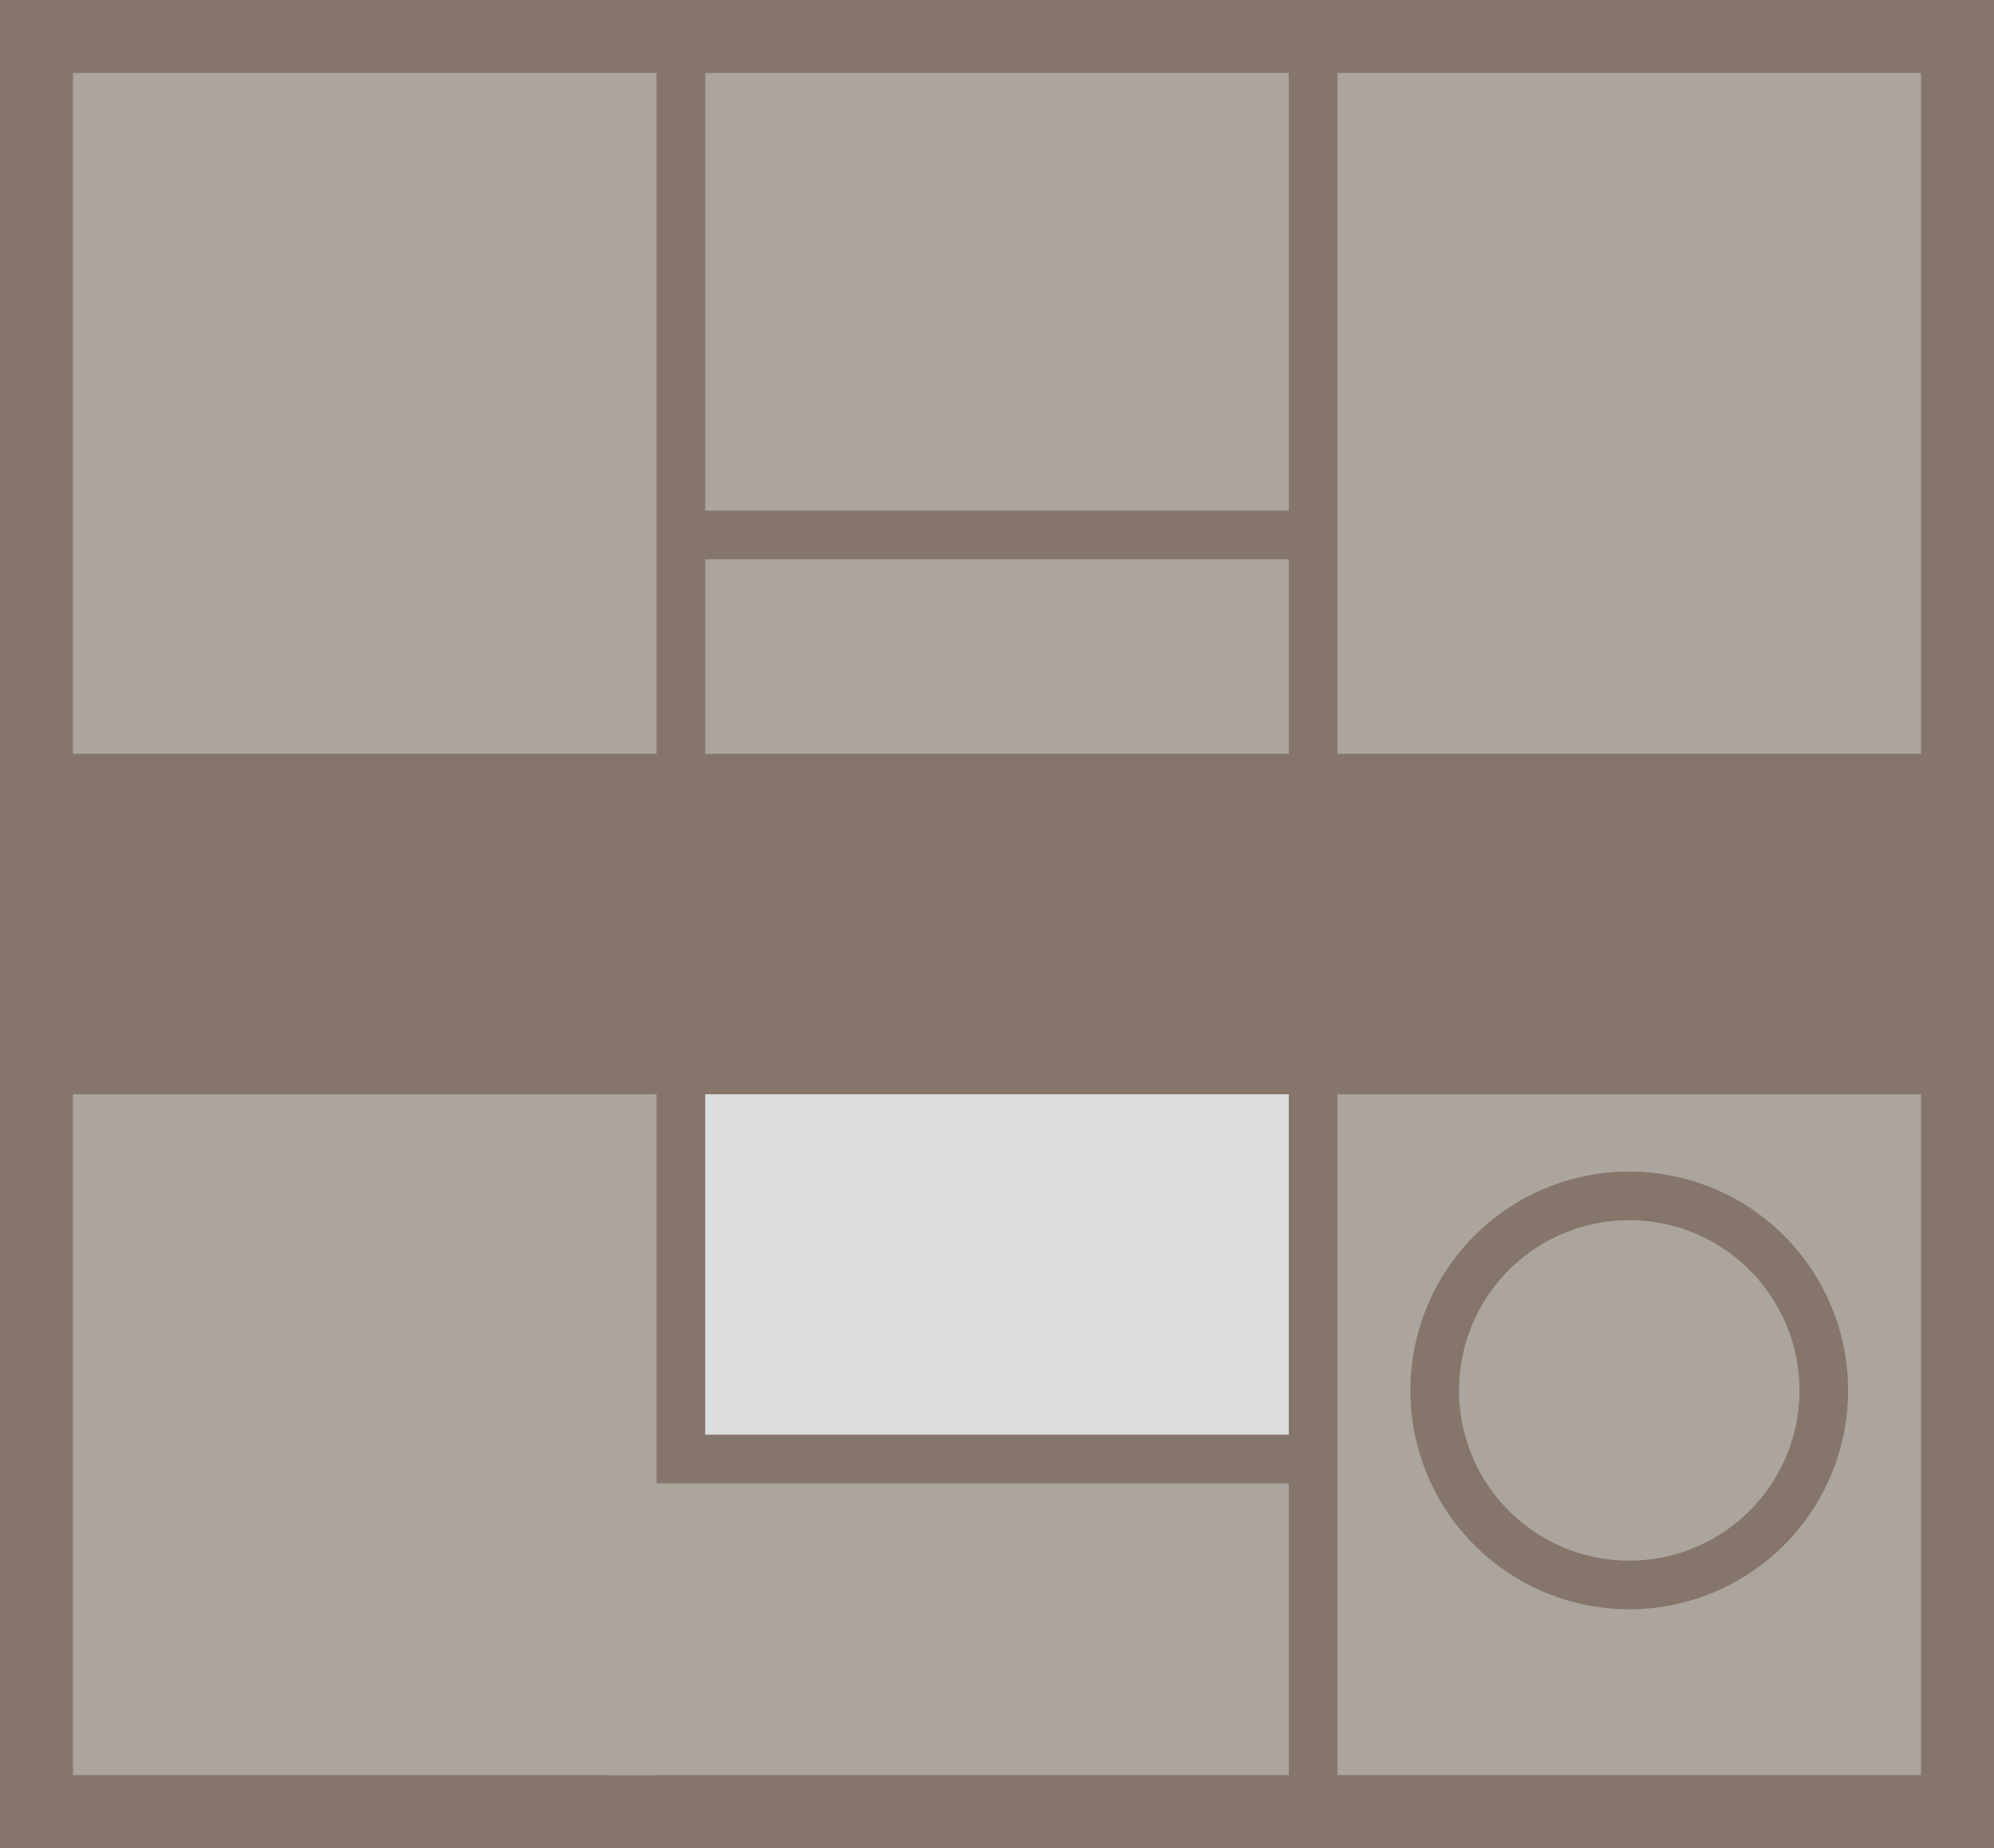
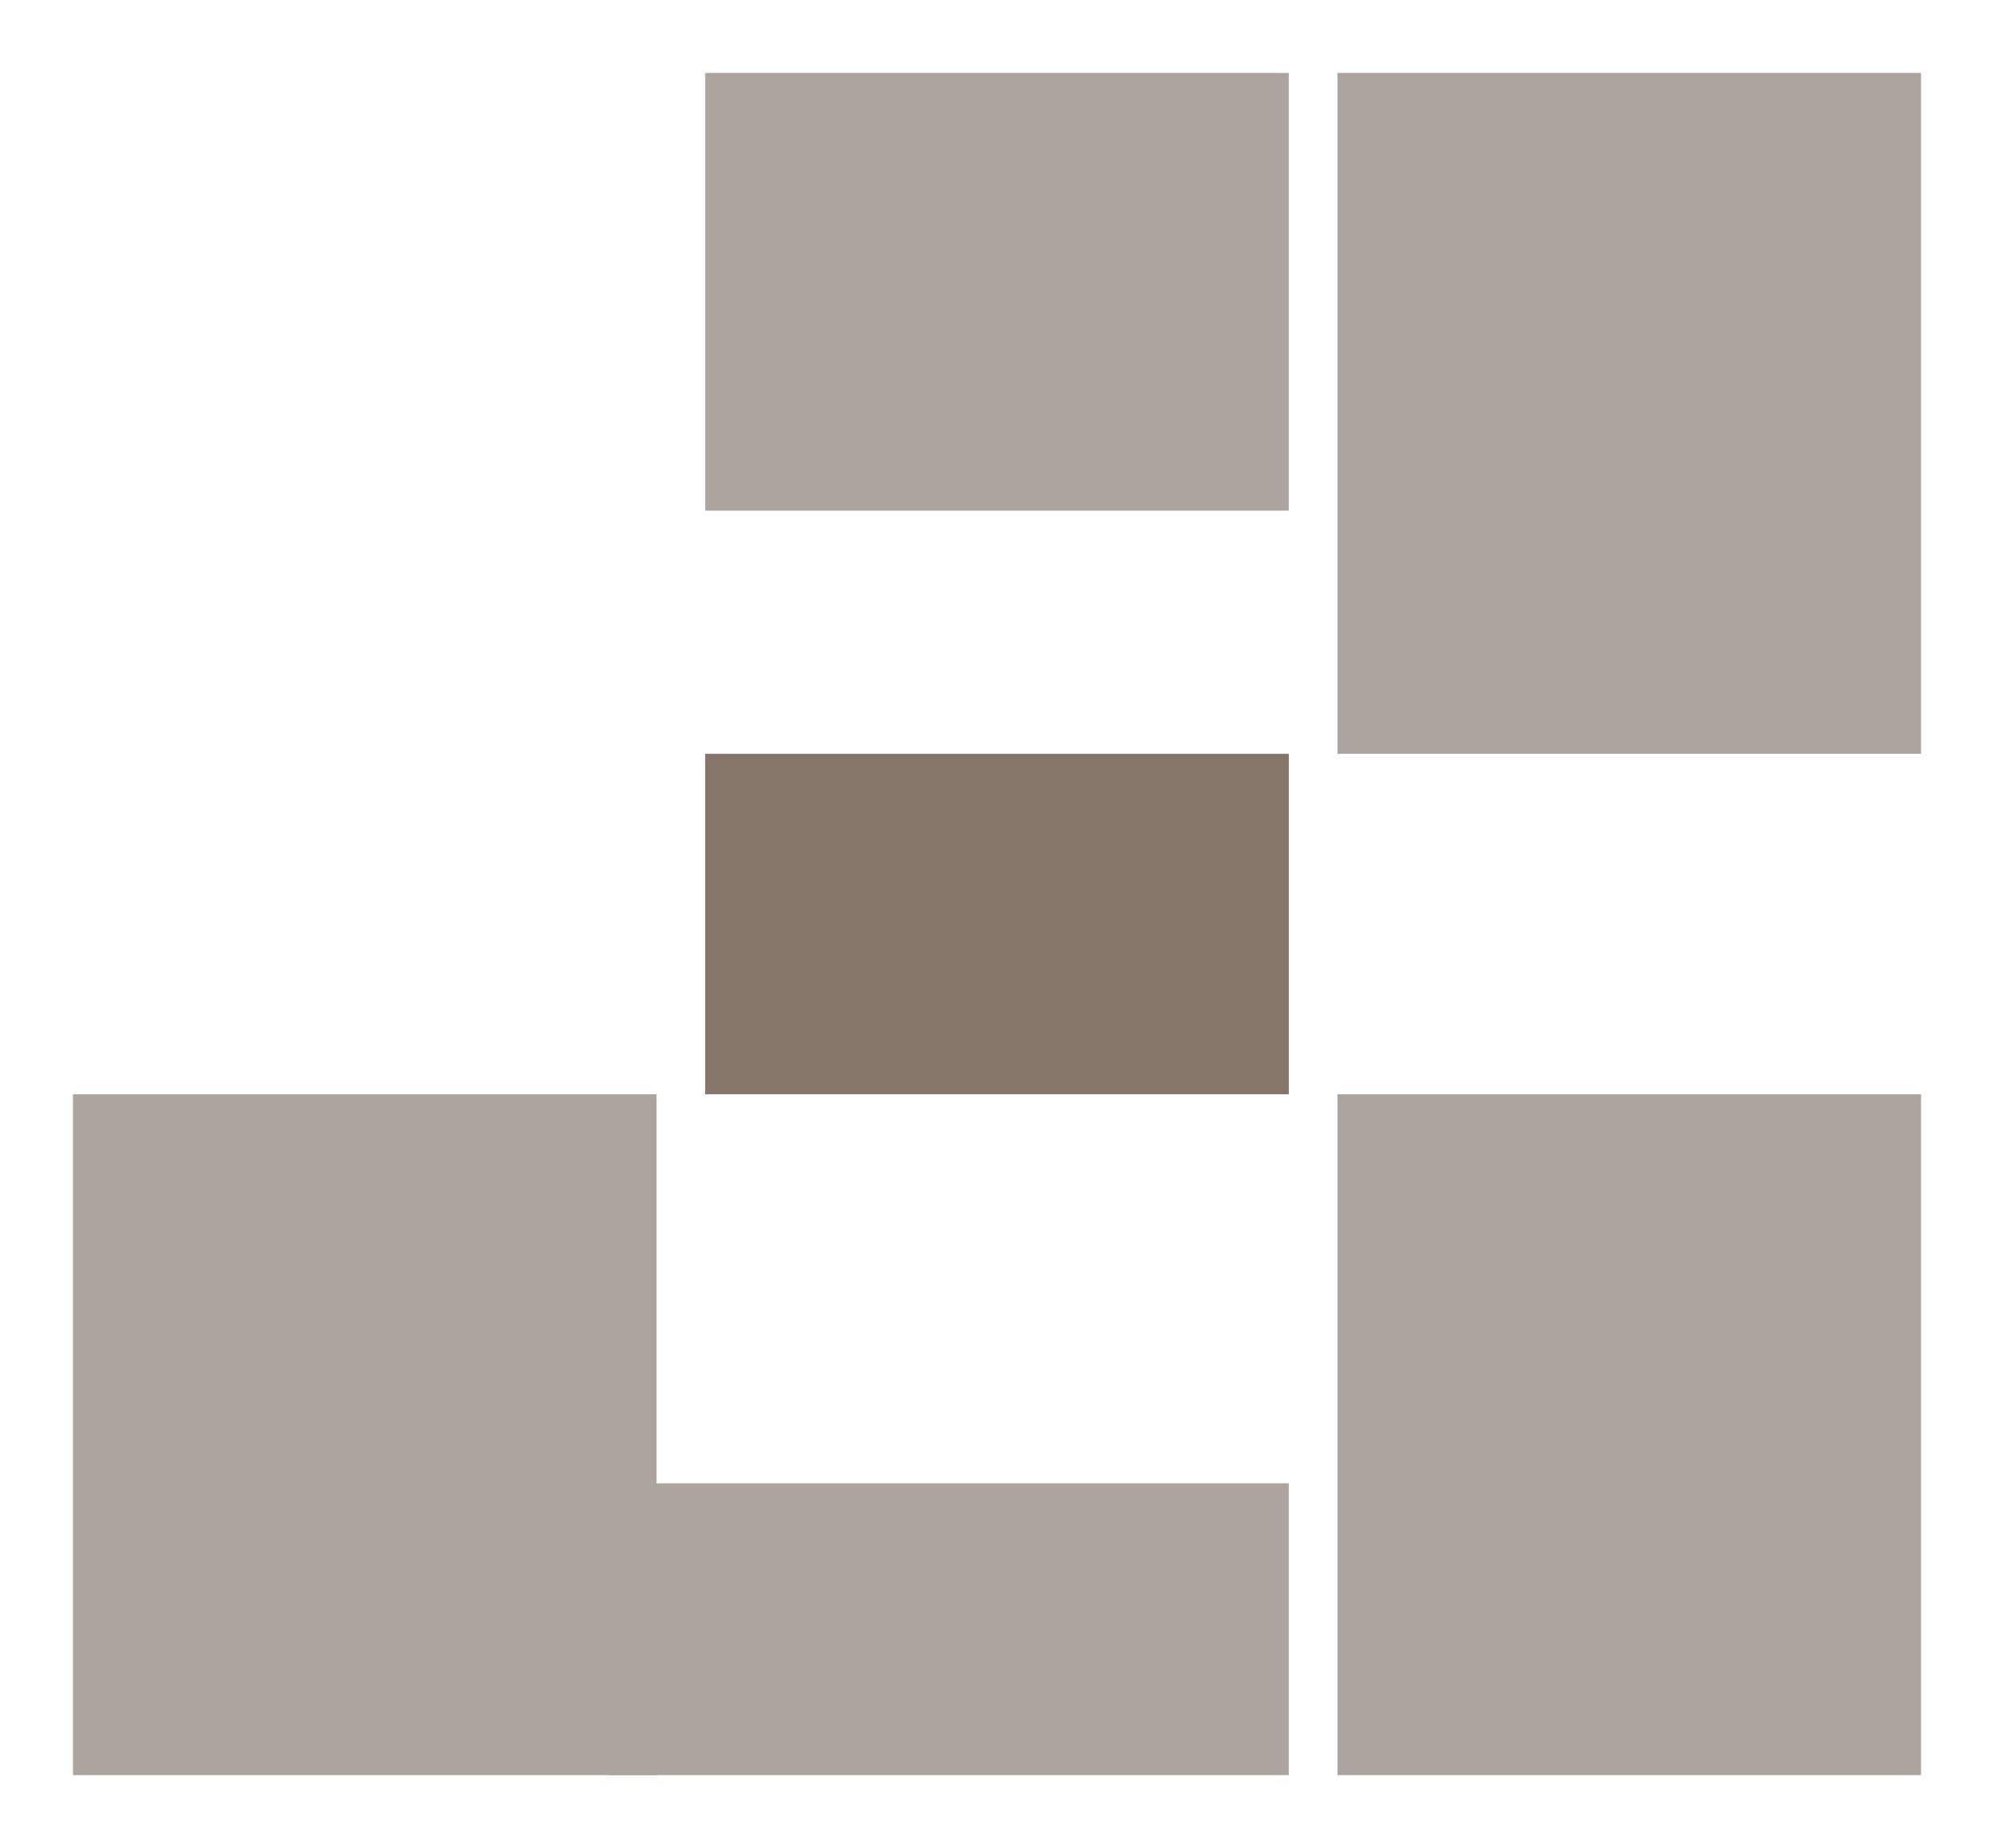
<svg xmlns="http://www.w3.org/2000/svg" id="Group_1280" data-name="Group 1280" width="41" height="38" viewBox="0 0 41 38">
  <g id="グループ_1375" data-name="グループ 1375">
    <g id="Group_1280-2" data-name="Group 1280" transform="translate(0.5 -1)">
-       <rect id="Rectangle_1034" data-name="Rectangle 1034" width="41" height="38" transform="translate(-0.5 1)" fill="#86756a" />
      <path id="Rectangle_1036" data-name="Rectangle 1036" d="M0,0H12V7H0Z" transform="translate(14 16.5)" fill="#86756a" />
      <rect id="Rectangle_1038" data-name="Rectangle 1038" width="12" height="14" transform="translate(27 23.5)" fill="#aba59e" />
      <rect id="Rectangle_1137" data-name="Rectangle 1137" width="12" height="14" transform="translate(27 2.5)" fill="#aba59e" />
      <rect id="Rectangle_1138" data-name="Rectangle 1138" width="12" height="9" transform="translate(14 2.5)" fill="#aba59e" />
-       <rect id="Rectangle_1140" data-name="Rectangle 1140" width="12" height="4" transform="translate(14 12.5)" fill="#aba59e" />
-       <rect id="Rectangle_1139" data-name="Rectangle 1139" width="12" height="14" transform="translate(1 2.5)" fill="#aba59e" />
-       <rect id="Rectangle_1134" data-name="Rectangle 1134" width="12" height="7" transform="translate(14 23.5)" fill="#dcdddd" />
      <rect id="Rectangle_1136" data-name="Rectangle 1136" width="14" height="6" transform="translate(12 31.5)" fill="#aba59e" />
      <rect id="Rectangle_1135" data-name="Rectangle 1135" width="12" height="14" transform="translate(1 23.5)" fill="#aba59e" />
-       <path id="Path_1202" data-name="Path 1202" d="M33,33.59a4,4,0,1,1,4-4A4,4,0,0,1,33,33.59Z" fill="#aba59e" stroke="#86756a" stroke-width="1" />
      <path id="Path_1203" data-name="Path 1203" d="M13.1,10.5" fill="#d9d9d9" />
    </g>
  </g>
</svg>